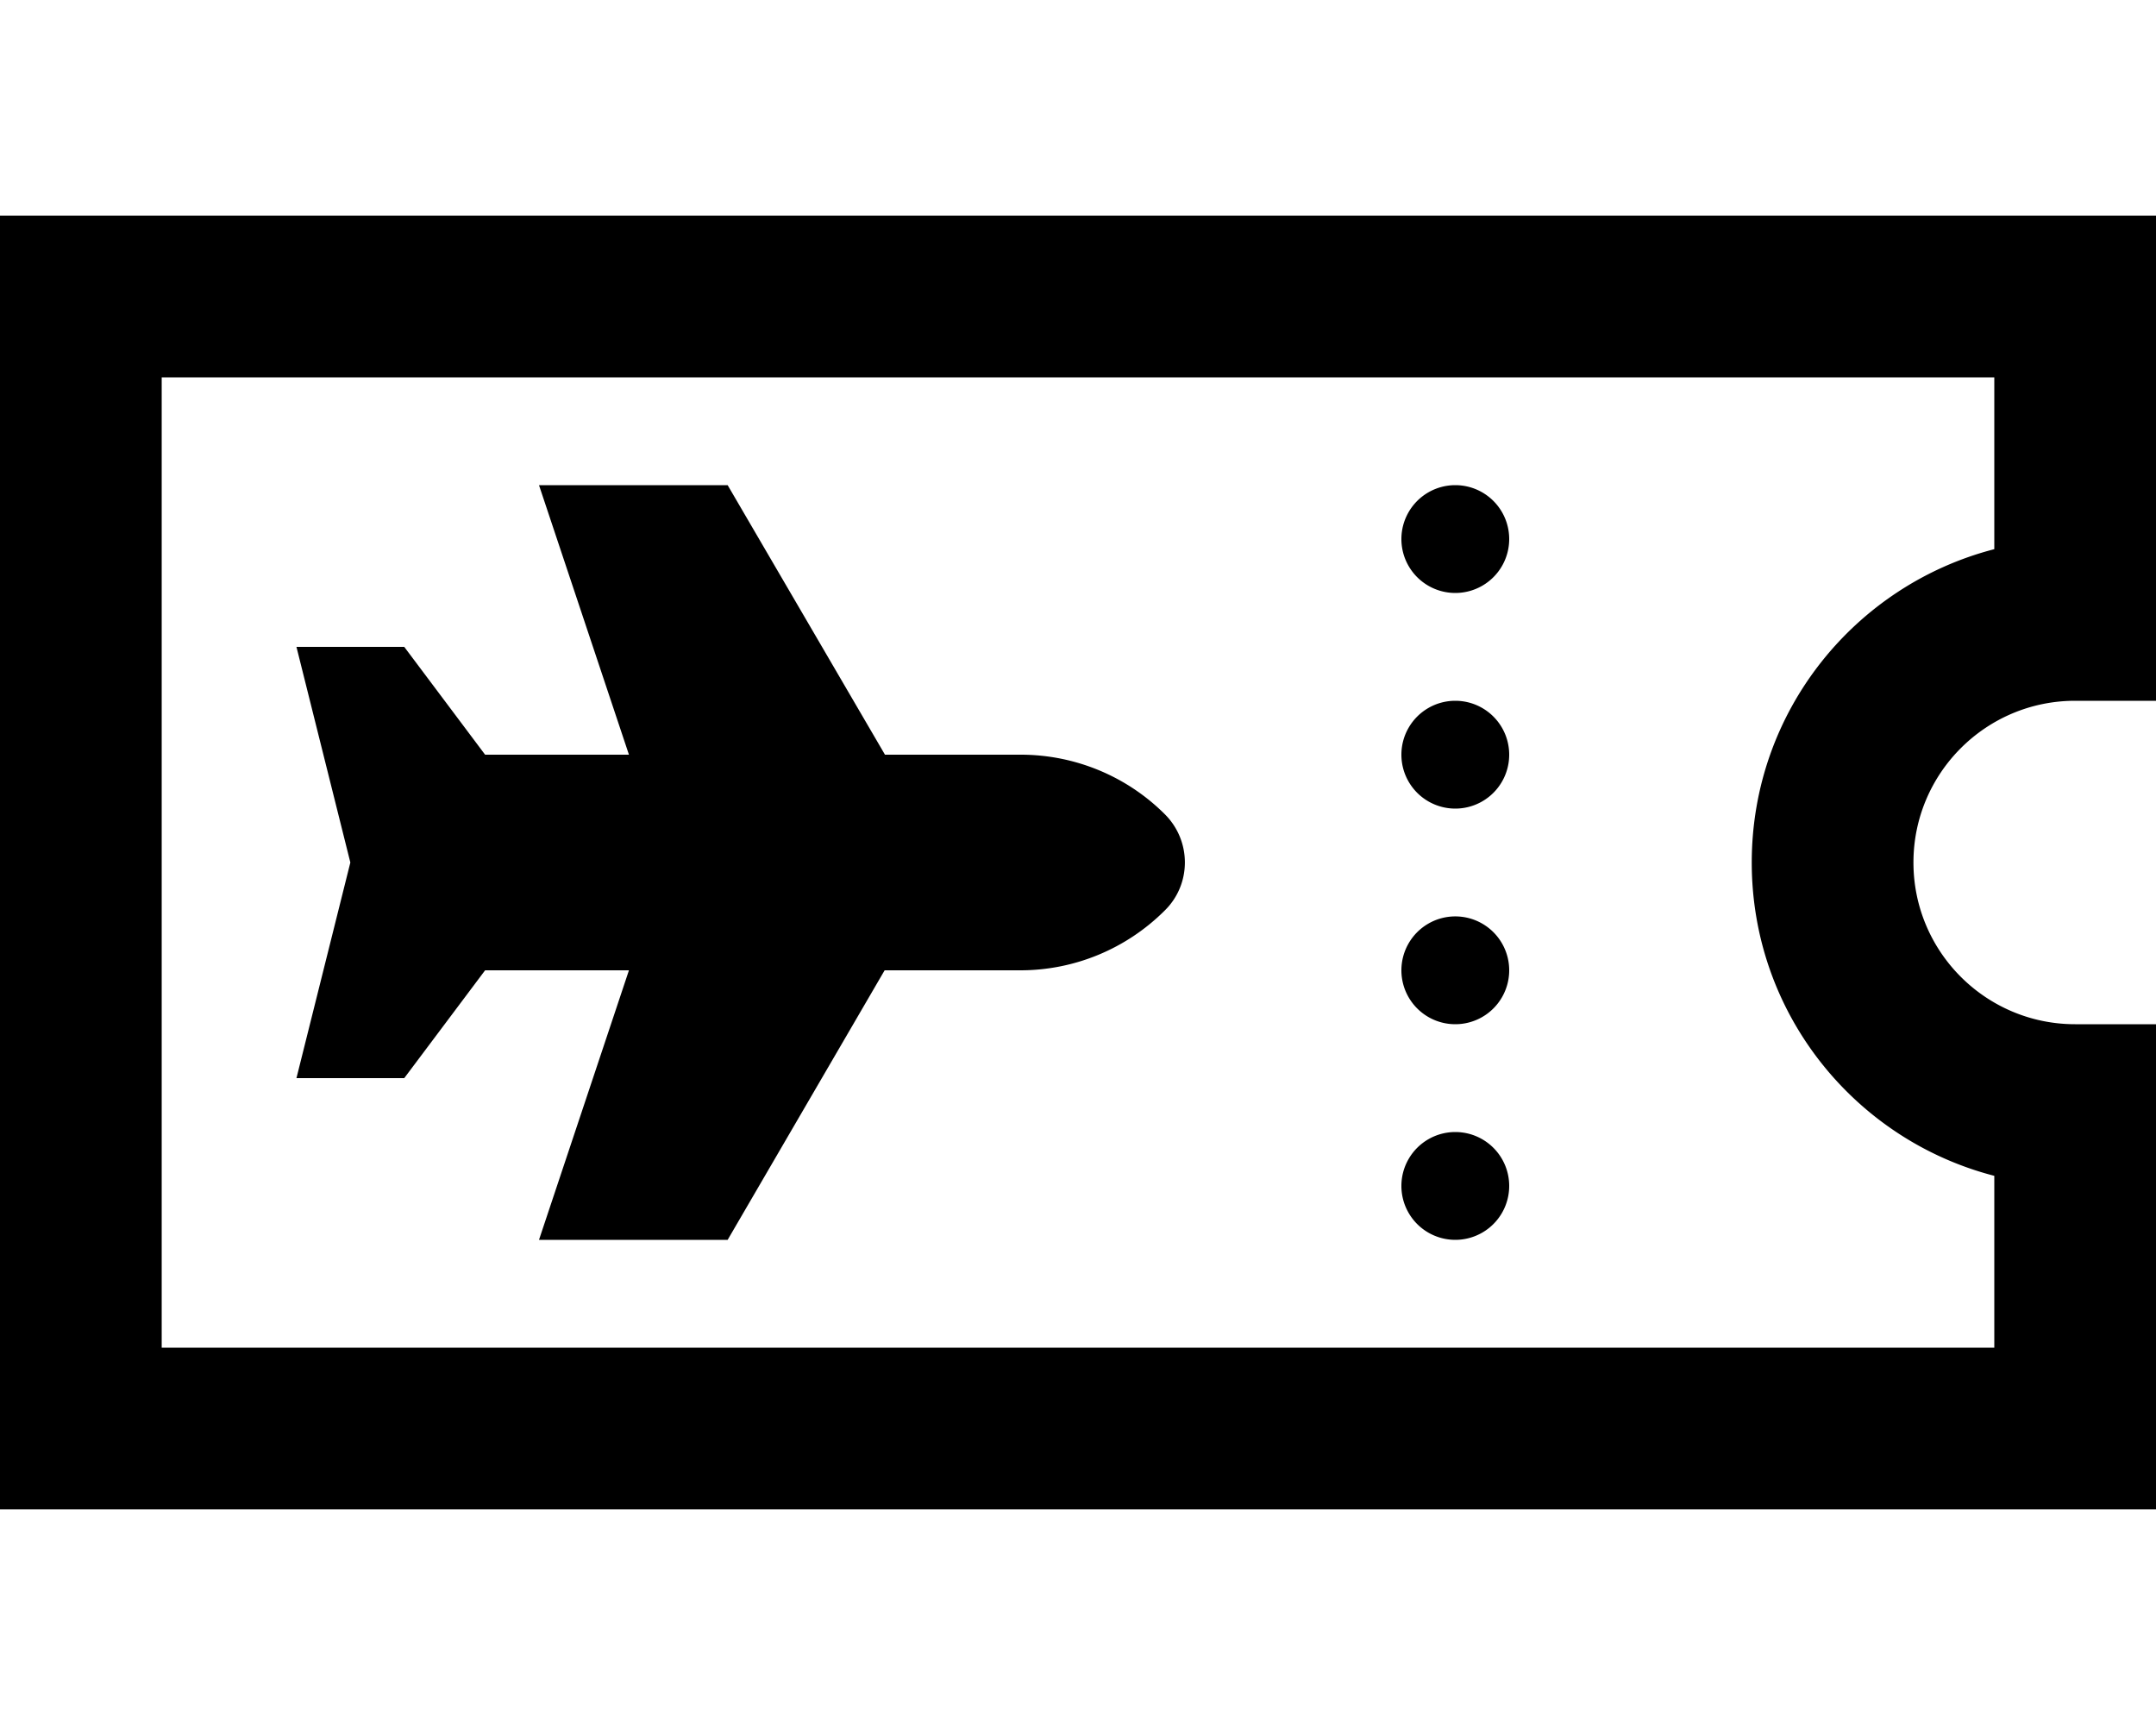
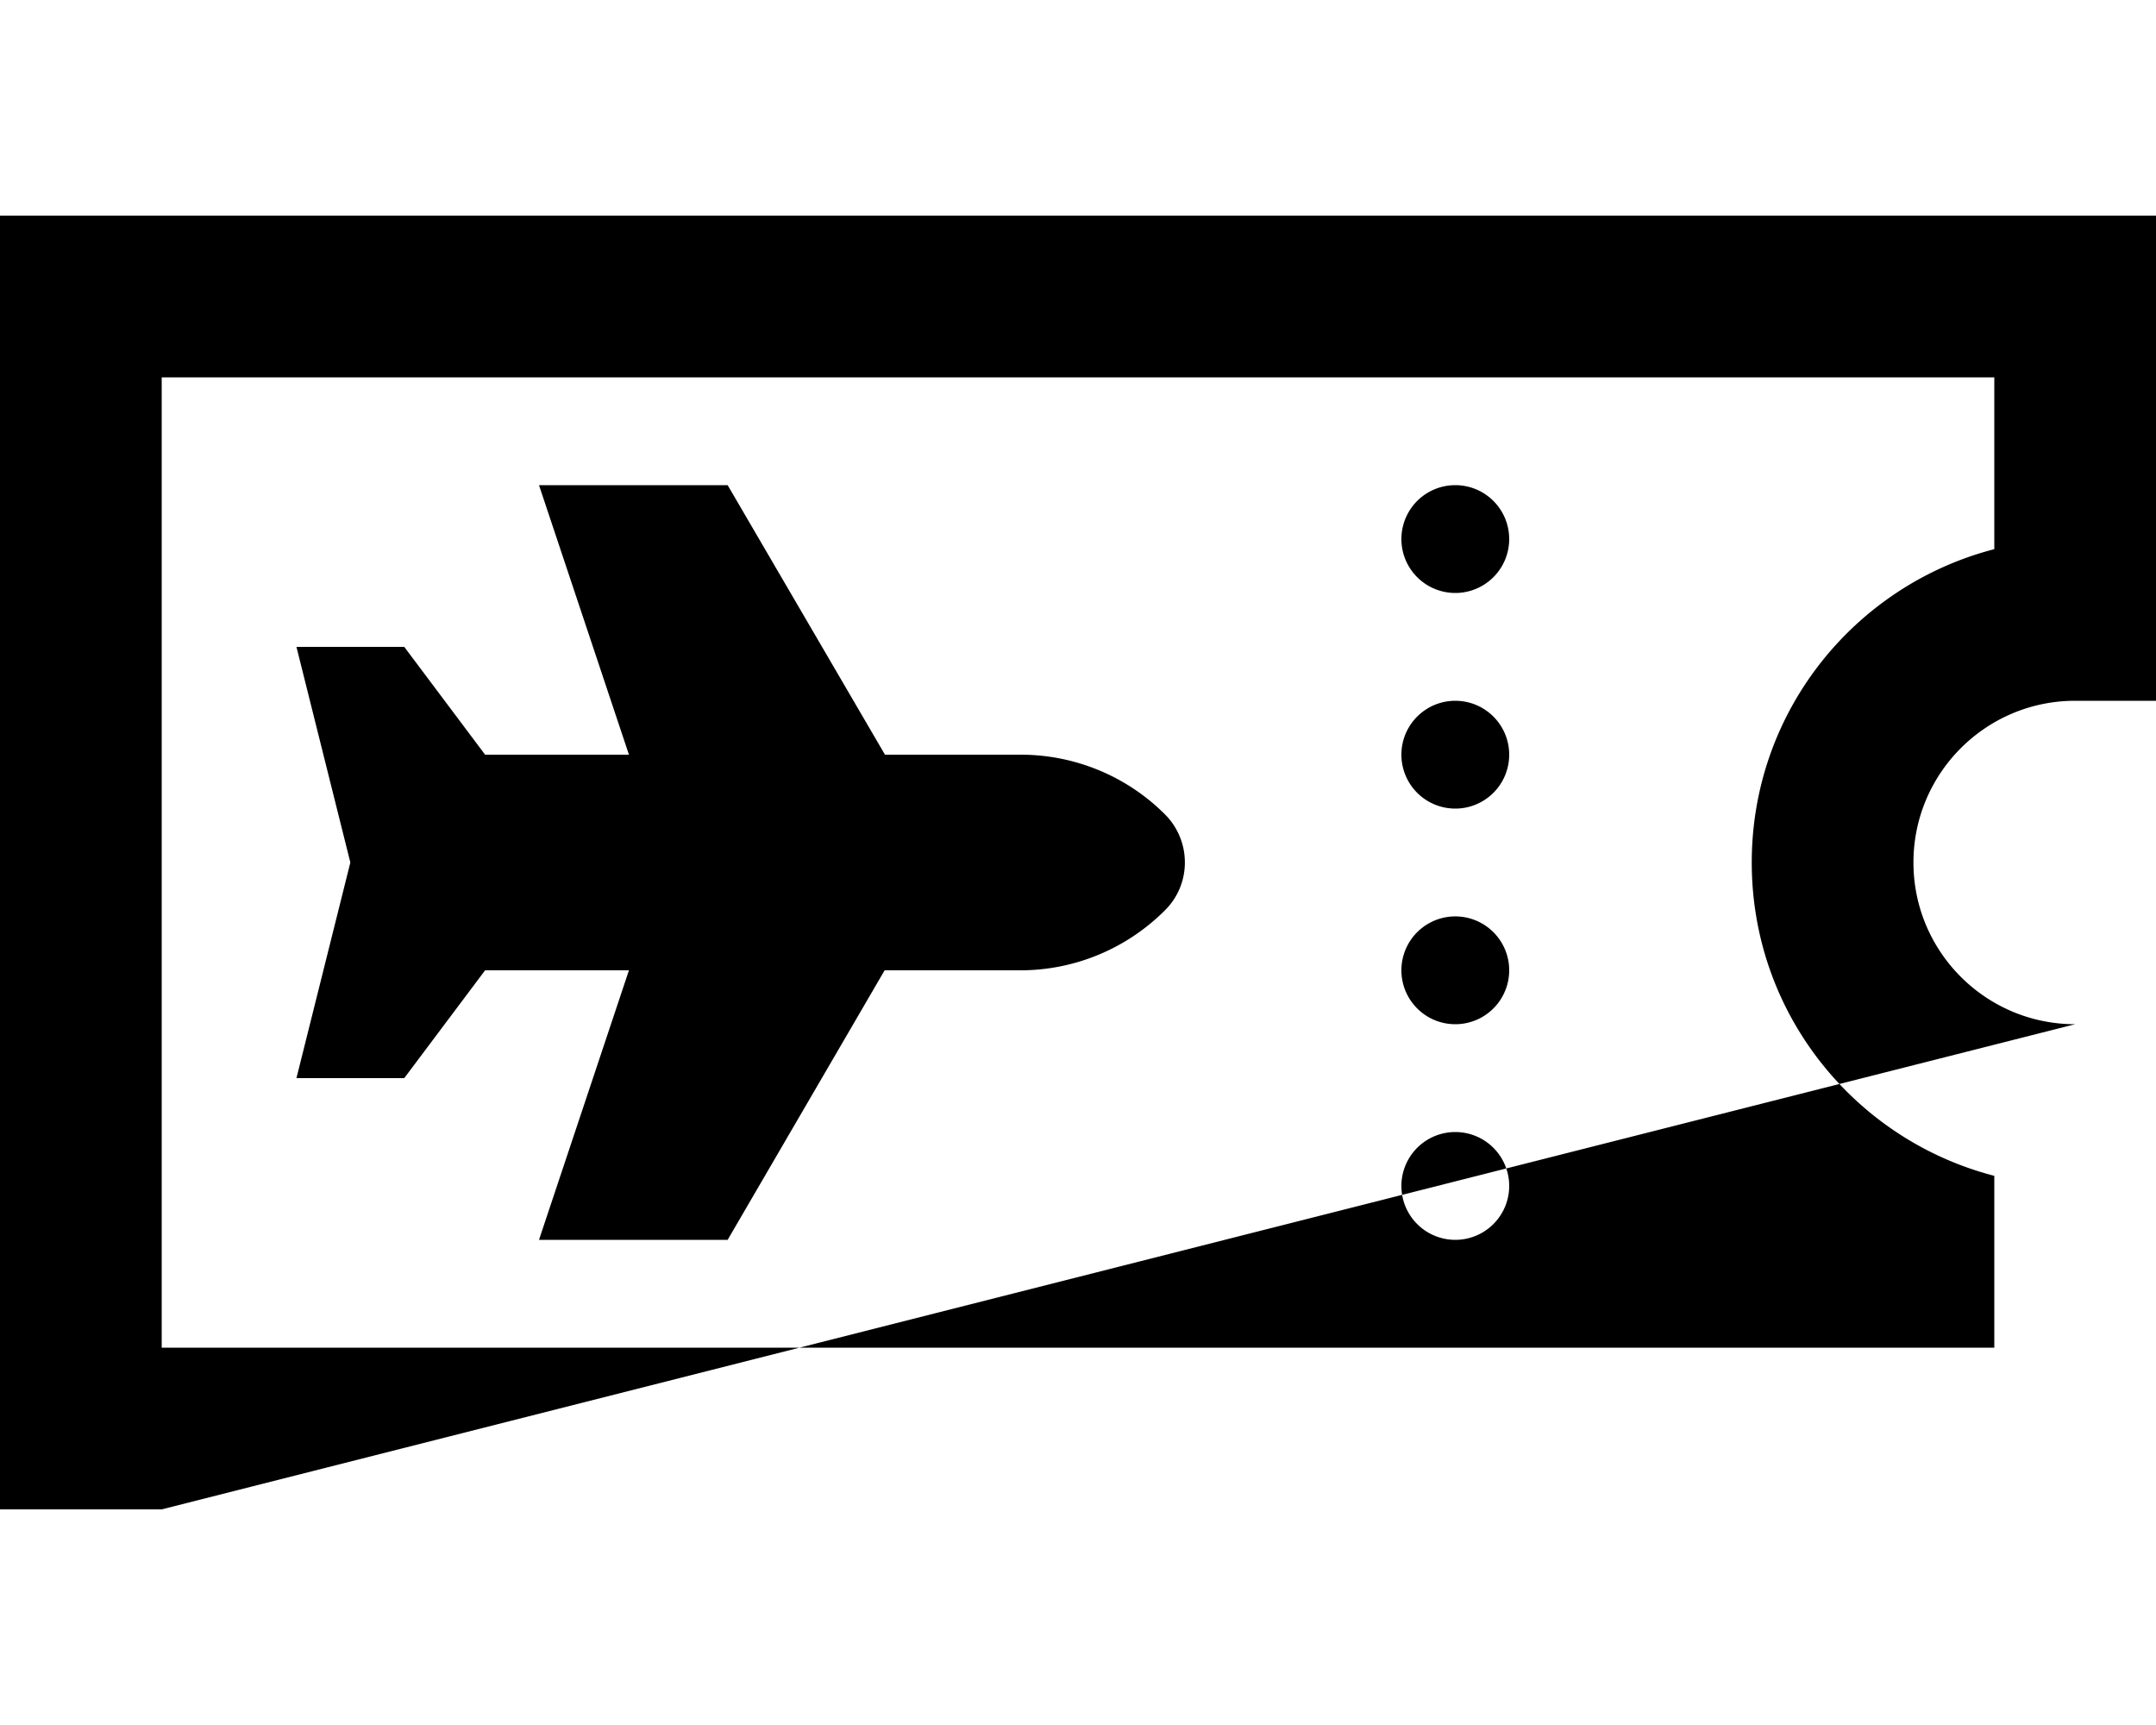
<svg xmlns="http://www.w3.org/2000/svg" viewBox="0 0 640 512">
-   <path d="M0 112L0 64l48 0 544 0 48 0 0 48 0 48 0 48-24 0c-26.5 0-48 21.5-48 48s21.5 48 48 48l24 0 0 48 0 48 0 48-48 0L48 448 0 448l0-48L0 112zM48 400l544 0 0-51c-41.4-10.7-72-48.2-72-93s30.6-82.3 72-93l0-51L48 112l0 288zM432 144a16 16 0 1 1 0 32 16 16 0 1 1 0-32zm0 64a16 16 0 1 1 0 32 16 16 0 1 1 0-32zm-16 80a16 16 0 1 1 32 0 16 16 0 1 1 -32 0zm16 48a16 16 0 1 1 0 32 16 16 0 1 1 0-32zM186.7 224L160 144l56 0 46.7 80 40.3 0c16.1 0 31.5 6.4 42.8 17.7c7.9 7.9 7.9 20.7 0 28.5C334.4 281.6 319 288 302.9 288l-40.3 0L216 368l-56 0 26.7-80L144 288l-24 32-32 0 16-64L88 192l32 0 24 32 42.7 0z" />
+   <path d="M0 112L0 64l48 0 544 0 48 0 0 48 0 48 0 48-24 0c-26.5 0-48 21.5-48 48s21.5 48 48 48L48 448 0 448l0-48L0 112zM48 400l544 0 0-51c-41.4-10.7-72-48.2-72-93s30.6-82.3 72-93l0-51L48 112l0 288zM432 144a16 16 0 1 1 0 32 16 16 0 1 1 0-32zm0 64a16 16 0 1 1 0 32 16 16 0 1 1 0-32zm-16 80a16 16 0 1 1 32 0 16 16 0 1 1 -32 0zm16 48a16 16 0 1 1 0 32 16 16 0 1 1 0-32zM186.7 224L160 144l56 0 46.7 80 40.3 0c16.1 0 31.5 6.4 42.8 17.7c7.9 7.9 7.9 20.7 0 28.5C334.4 281.6 319 288 302.9 288l-40.3 0L216 368l-56 0 26.7-80L144 288l-24 32-32 0 16-64L88 192l32 0 24 32 42.7 0z" />
</svg>